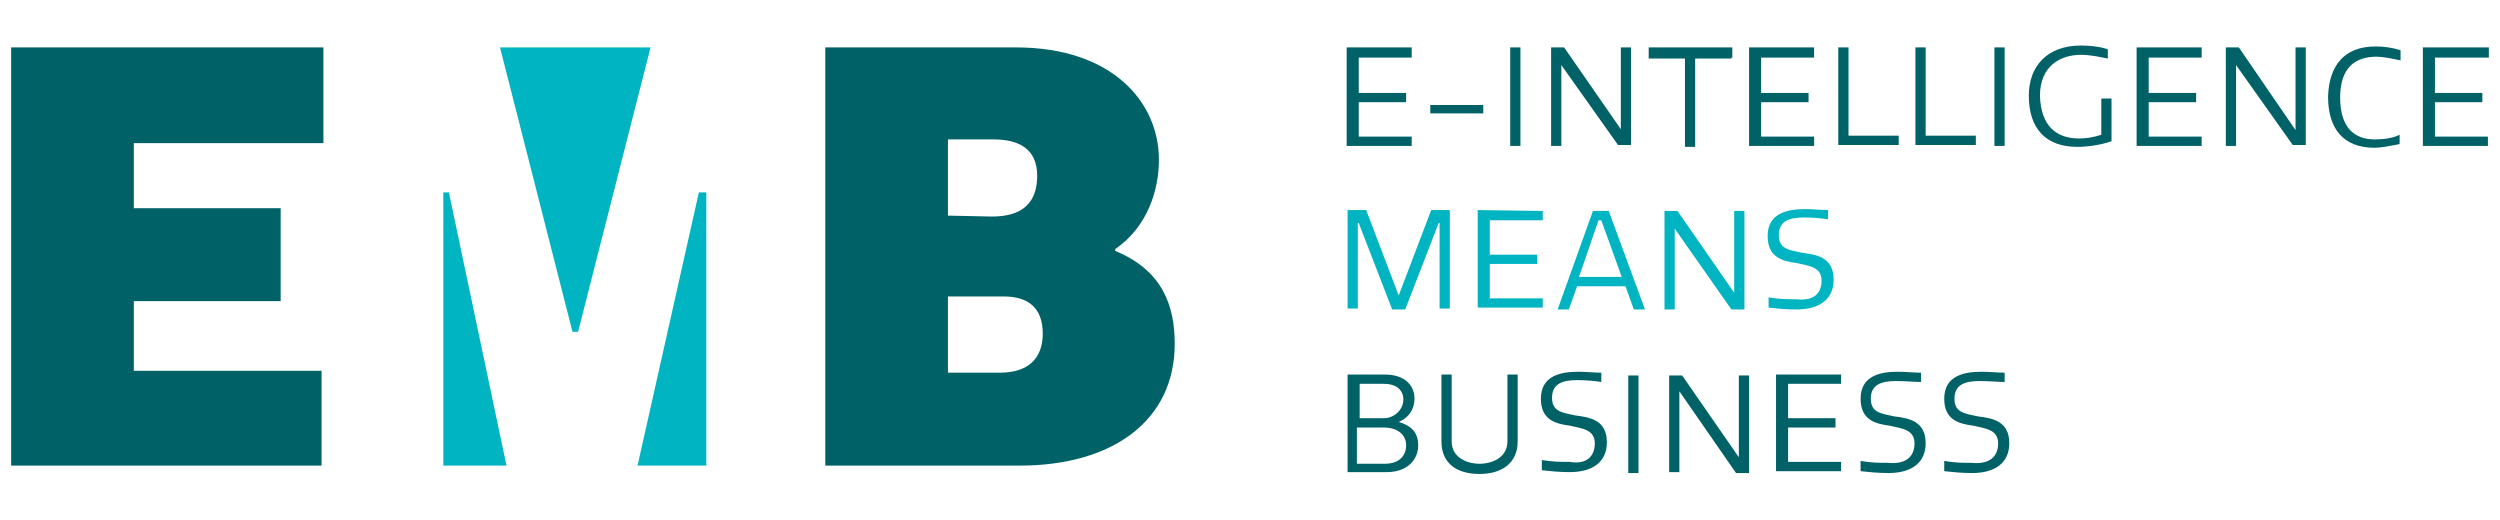
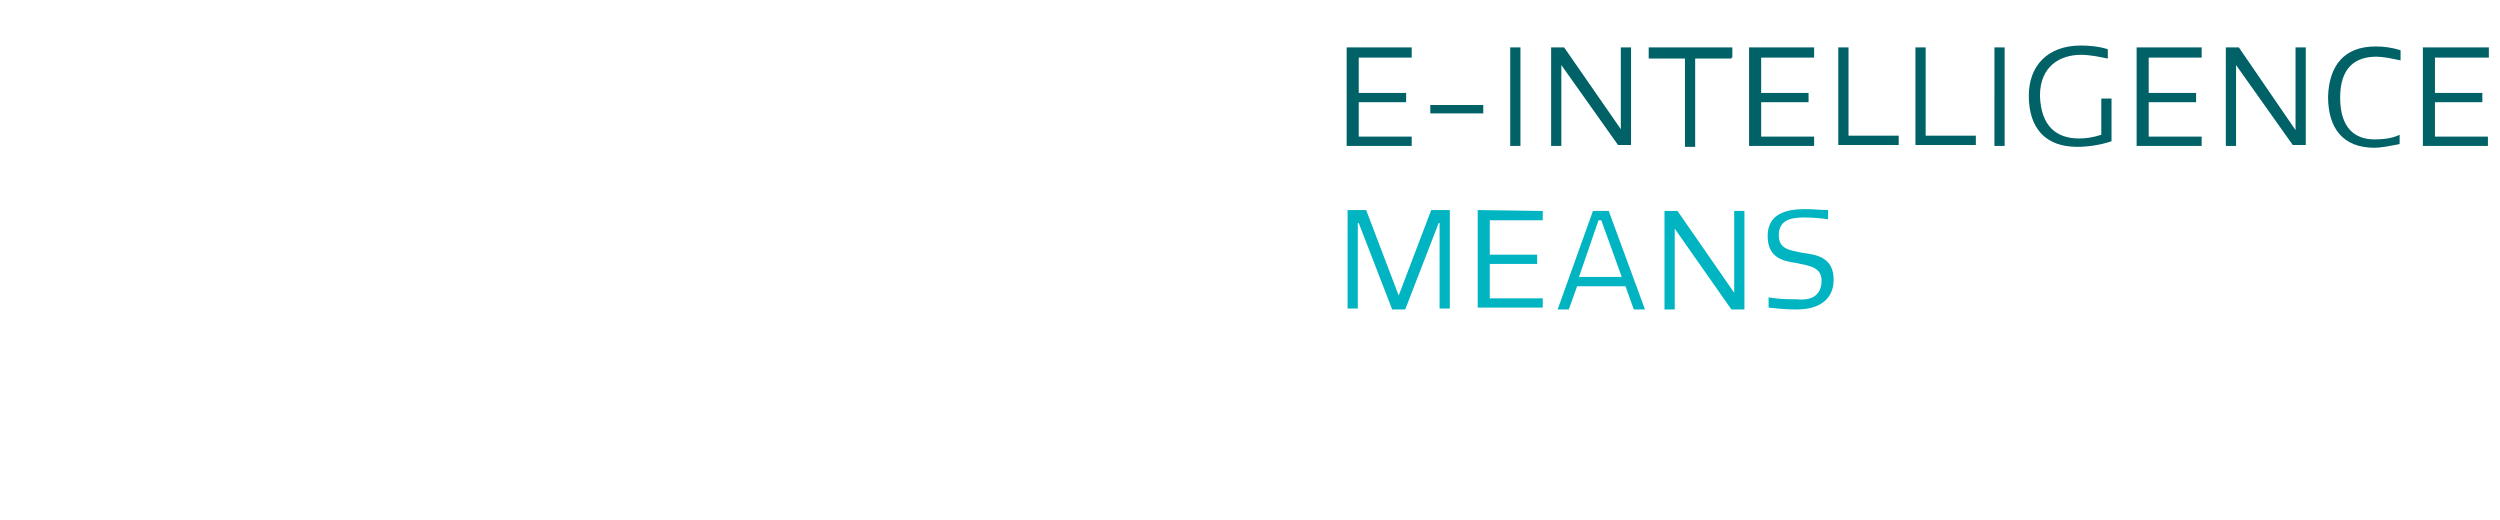
<svg xmlns="http://www.w3.org/2000/svg" version="1.1" id="Calque_1" x="0px" y="0px" viewBox="0 0 269 56" style="enable-background:new 0 0 269 56;" xml:space="preserve">
  <style type="text/css">
	.st0{fill:#006167;}
	.st1{fill:#00B4C1;}
</style>
  <g>
    <g>
      <g>
-         <path class="st0" d="M1.2,5.1v45h33.4V39.9H14.4v-7.5h15.8v-10H14.4v-7h20.4V5.1H1.2z" />
-         <path class="st1" d="M53.8,5.1l7.8,30.6h0.6l7.8-30.6C70.1,5.1,53.8,5.1,53.8,5.1z M48.3,20.7h-0.6v29.4h6.8L48.3,20.7z      M75.2,20.7l-6.6,29.4H76V20.7H75.2z" />
-         <path class="st0" d="M112.2,35.9c0-2.9-1.7-4-4.2-4h-6v8.2h5.6C110.6,40.1,112.2,38.6,112.2,35.9z M106.7,23.3     c2.2,0,4.9-0.6,4.9-4.4c0-2.9-2-3.9-4.7-3.9H102v8.2L106.7,23.3L106.7,23.3z M124.7,17.2c0,3.2-1.2,7.2-4.7,9.6v0.2     c5.1,2.1,6.4,5.9,6.4,10c0,8.2-6.6,13.1-16.7,13.1H88.8v-45h20.5C119.7,5.1,124.7,11,124.7,17.2L124.7,17.2z" />
-       </g>
+         </g>
      <g>
        <path class="st0" d="M151.9,5.1v1.1h-5.7V10h5.1v1h-5.1v3.7h5.7v1h-7V5.1H151.9z M153.9,12.2h5.7v-0.9h-5.7V12.2z M162.5,15.7     h1.1V5.1h-1.1V15.7z M168,7v8.7h-1.1V5.1h1.4l6.1,8.8V5.1h1.1v10.5h-1.4L168,7z M186.3,6.3h-3.9v9.5h-1.1V6.3h-3.9V5.1h9v1.1     H186.3z M195.2,5.1v1.1h-5.7V10h5.1v1h-5.1v3.7h5.7v1h-7V5.1H195.2z M198.9,5.1v9.5h5.4v1h-6.5V5.1H198.9z M207.2,5.1v9.5h5.4v1     h-6.5V5.1H207.2z M214.6,15.7h1.1V5.1h-1.1V15.7z M223.7,14.9c0.7,0,1.5-0.1,2.4-0.4v-3.9h1.1v4.6c-1.2,0.4-2.5,0.6-3.7,0.6     c-3.4,0-5.2-2-5.2-5.5c0-3.2,2-5.4,5.6-5.4c0.9,0,2,0.1,2.9,0.4v1c-1-0.2-1.9-0.4-2.9-0.4c-2.2,0-4.4,1.2-4.4,4.4     C219.6,13.6,221.3,14.9,223.7,14.9 M236.9,5.1v1.1h-5.7V10h5.1v1h-5.1v3.7h5.7v1h-7V5.1H236.9z M240.6,7v8.7h-1.1V5.1h1.4L247,14     V5.1h1.1v10.5h-1.4L240.6,7z M255.6,5c0.9,0,1.7,0.1,2.7,0.4v1.1c-0.9-0.2-1.9-0.4-2.6-0.4c-2.2,0-3.9,1.1-3.9,4.4     s1.6,4.5,3.7,4.5c0.9,0,1.9-0.1,2.7-0.5v1c-1,0.2-2,0.4-2.7,0.4c-3.4,0-5-2.1-5-5.5C250.6,7.1,252.2,5,255.6,5 M267.8,5.1v1.1     H262V10h5.1v1H262v3.7h5.7v1h-7V5.1H267.8z" />
        <path class="st1" d="M149.8,33.3l-3.6-9.3h-0.1v9.2H145V22.6h2l3.5,9.2l3.5-9.2h2v10.6h-1.1V24h-0.1l-3.6,9.3H149.8z M166,22.7v1     h-5.7v3.7h5.1v1h-5.1v3.7h5.7v1h-7V22.6L166,22.7L166,22.7z M169.9,29.8h4.6l-2.2-6.1H172L169.9,29.8L169.9,29.8z M171.4,22.7     h1.7l3.9,10.6h-1.2l-0.9-2.5h-5.2l-0.9,2.5h-1.2L171.4,22.7L171.4,22.7z M180.2,24.6v8.7h-1.1V22.7h1.4l6.1,8.8v-8.8h1.1v10.6     h-1.4L180.2,24.6z M196,30.2c0-1.5-1.4-1.6-2.7-1.9c-1.5-0.2-3.1-0.6-3.1-2.9c0-2.4,2-2.9,4-2.9c0.9,0,1.7,0.1,2.5,0.1v1     c-0.6-0.1-1.6-0.2-2.6-0.2c-1.6,0-2.7,0.4-2.7,1.9s1.1,1.6,2.5,1.9c1.6,0.2,3.4,0.5,3.4,2.9c0,2-1.4,3.2-4,3.2     c-1.1,0-2.1-0.1-3-0.2v-1.1c1.2,0.2,2,0.2,3,0.2C195,32.4,196,31.7,196,30.2" />
-         <path class="st0" d="M151.3,47.9c0-1.1-0.9-1.9-2.4-1.9h-2.9v3.9h3C150.6,49.9,151.3,49,151.3,47.9L151.3,47.9z M148.9,45     c1.1,0,2.1-0.9,2.1-2c0-1-0.7-1.7-2.1-1.7h-2.6V45H148.9z M152.2,42.9c0,1-0.5,2-1.7,2.5c1.4,0.4,2.1,1.2,2.1,2.5     c0,1.6-1.2,2.9-3.4,2.9H145V40.3h4C151.2,40.3,152.2,41.5,152.2,42.9z M159.2,51c-2.4,0-4.1-1.1-4.1-3.5v-7.2h1.1v7.2     c0,1.7,1.6,2.4,3,2.4c1.4,0,3-0.7,3-2.4v-7.2h1.1v7.2C163.3,49.9,161.5,51,159.2,51 M171.6,47.7c0-1.5-1.4-1.6-2.7-1.9     c-1.5-0.2-3.1-0.6-3.1-2.9c0-2.4,2-2.9,4-2.9c0.9,0,1.7,0.1,2.5,0.1v1c-0.6-0.1-1.6-0.2-2.6-0.2c-1.6,0-2.7,0.4-2.7,1.9     c0,1.5,1.1,1.6,2.5,1.9c1.6,0.2,3.4,0.5,3.4,2.9c0,2-1.4,3.2-4,3.2c-1.1,0-2.1-0.1-3-0.2v-1.1c1.2,0.2,2,0.2,3,0.2     C170.6,50,171.6,49.2,171.6,47.7 M175.2,50.9h1.1V40.4h-1.1V50.9z M180.7,42.1v8.7h-1.1V40.4h1.4l6.1,8.8v-8.8h1.1v10.5h-1.4     L180.7,42.1z M198.1,40.3v1h-5.7V45h5.1v1h-5.1v3.7h5.7v1h-7V40.3C191.2,40.3,198.1,40.3,198.1,40.3z M206,47.7     c0-1.5-1.4-1.6-2.7-1.9c-1.5-0.2-3.1-0.6-3.1-2.9c0-2.4,2-2.9,4-2.9c0.9,0,1.7,0.1,2.5,0.1v1C206,41.1,205,41,204,41     c-1.6,0-2.7,0.4-2.7,1.9c0,1.5,1.1,1.6,2.5,1.9c1.6,0.2,3.4,0.5,3.4,2.9c0,2-1.4,3.2-4,3.2c-1.1,0-2.1-0.1-3-0.2v-1.1     c1.2,0.2,2,0.2,2.9,0.2C205,50,206,49.2,206,47.7 M215,47.7c0-1.5-1.4-1.6-2.7-1.9c-1.5-0.2-3.1-0.6-3.1-2.9c0-2.4,2-2.9,4-2.9     c0.9,0,1.7,0.1,2.5,0.1v1C215,41.1,214,41,213,41c-1.6,0-2.7,0.4-2.7,1.9c0,1.5,1.1,1.6,2.5,1.9c1.6,0.2,3.4,0.5,3.4,2.9     c0,2-1.4,3.2-4,3.2c-1.1,0-2.1-0.1-3-0.2v-1.1c1.2,0.2,2,0.2,2.9,0.2C214,50,215,49.2,215,47.7" />
      </g>
    </g>
  </g>
</svg>